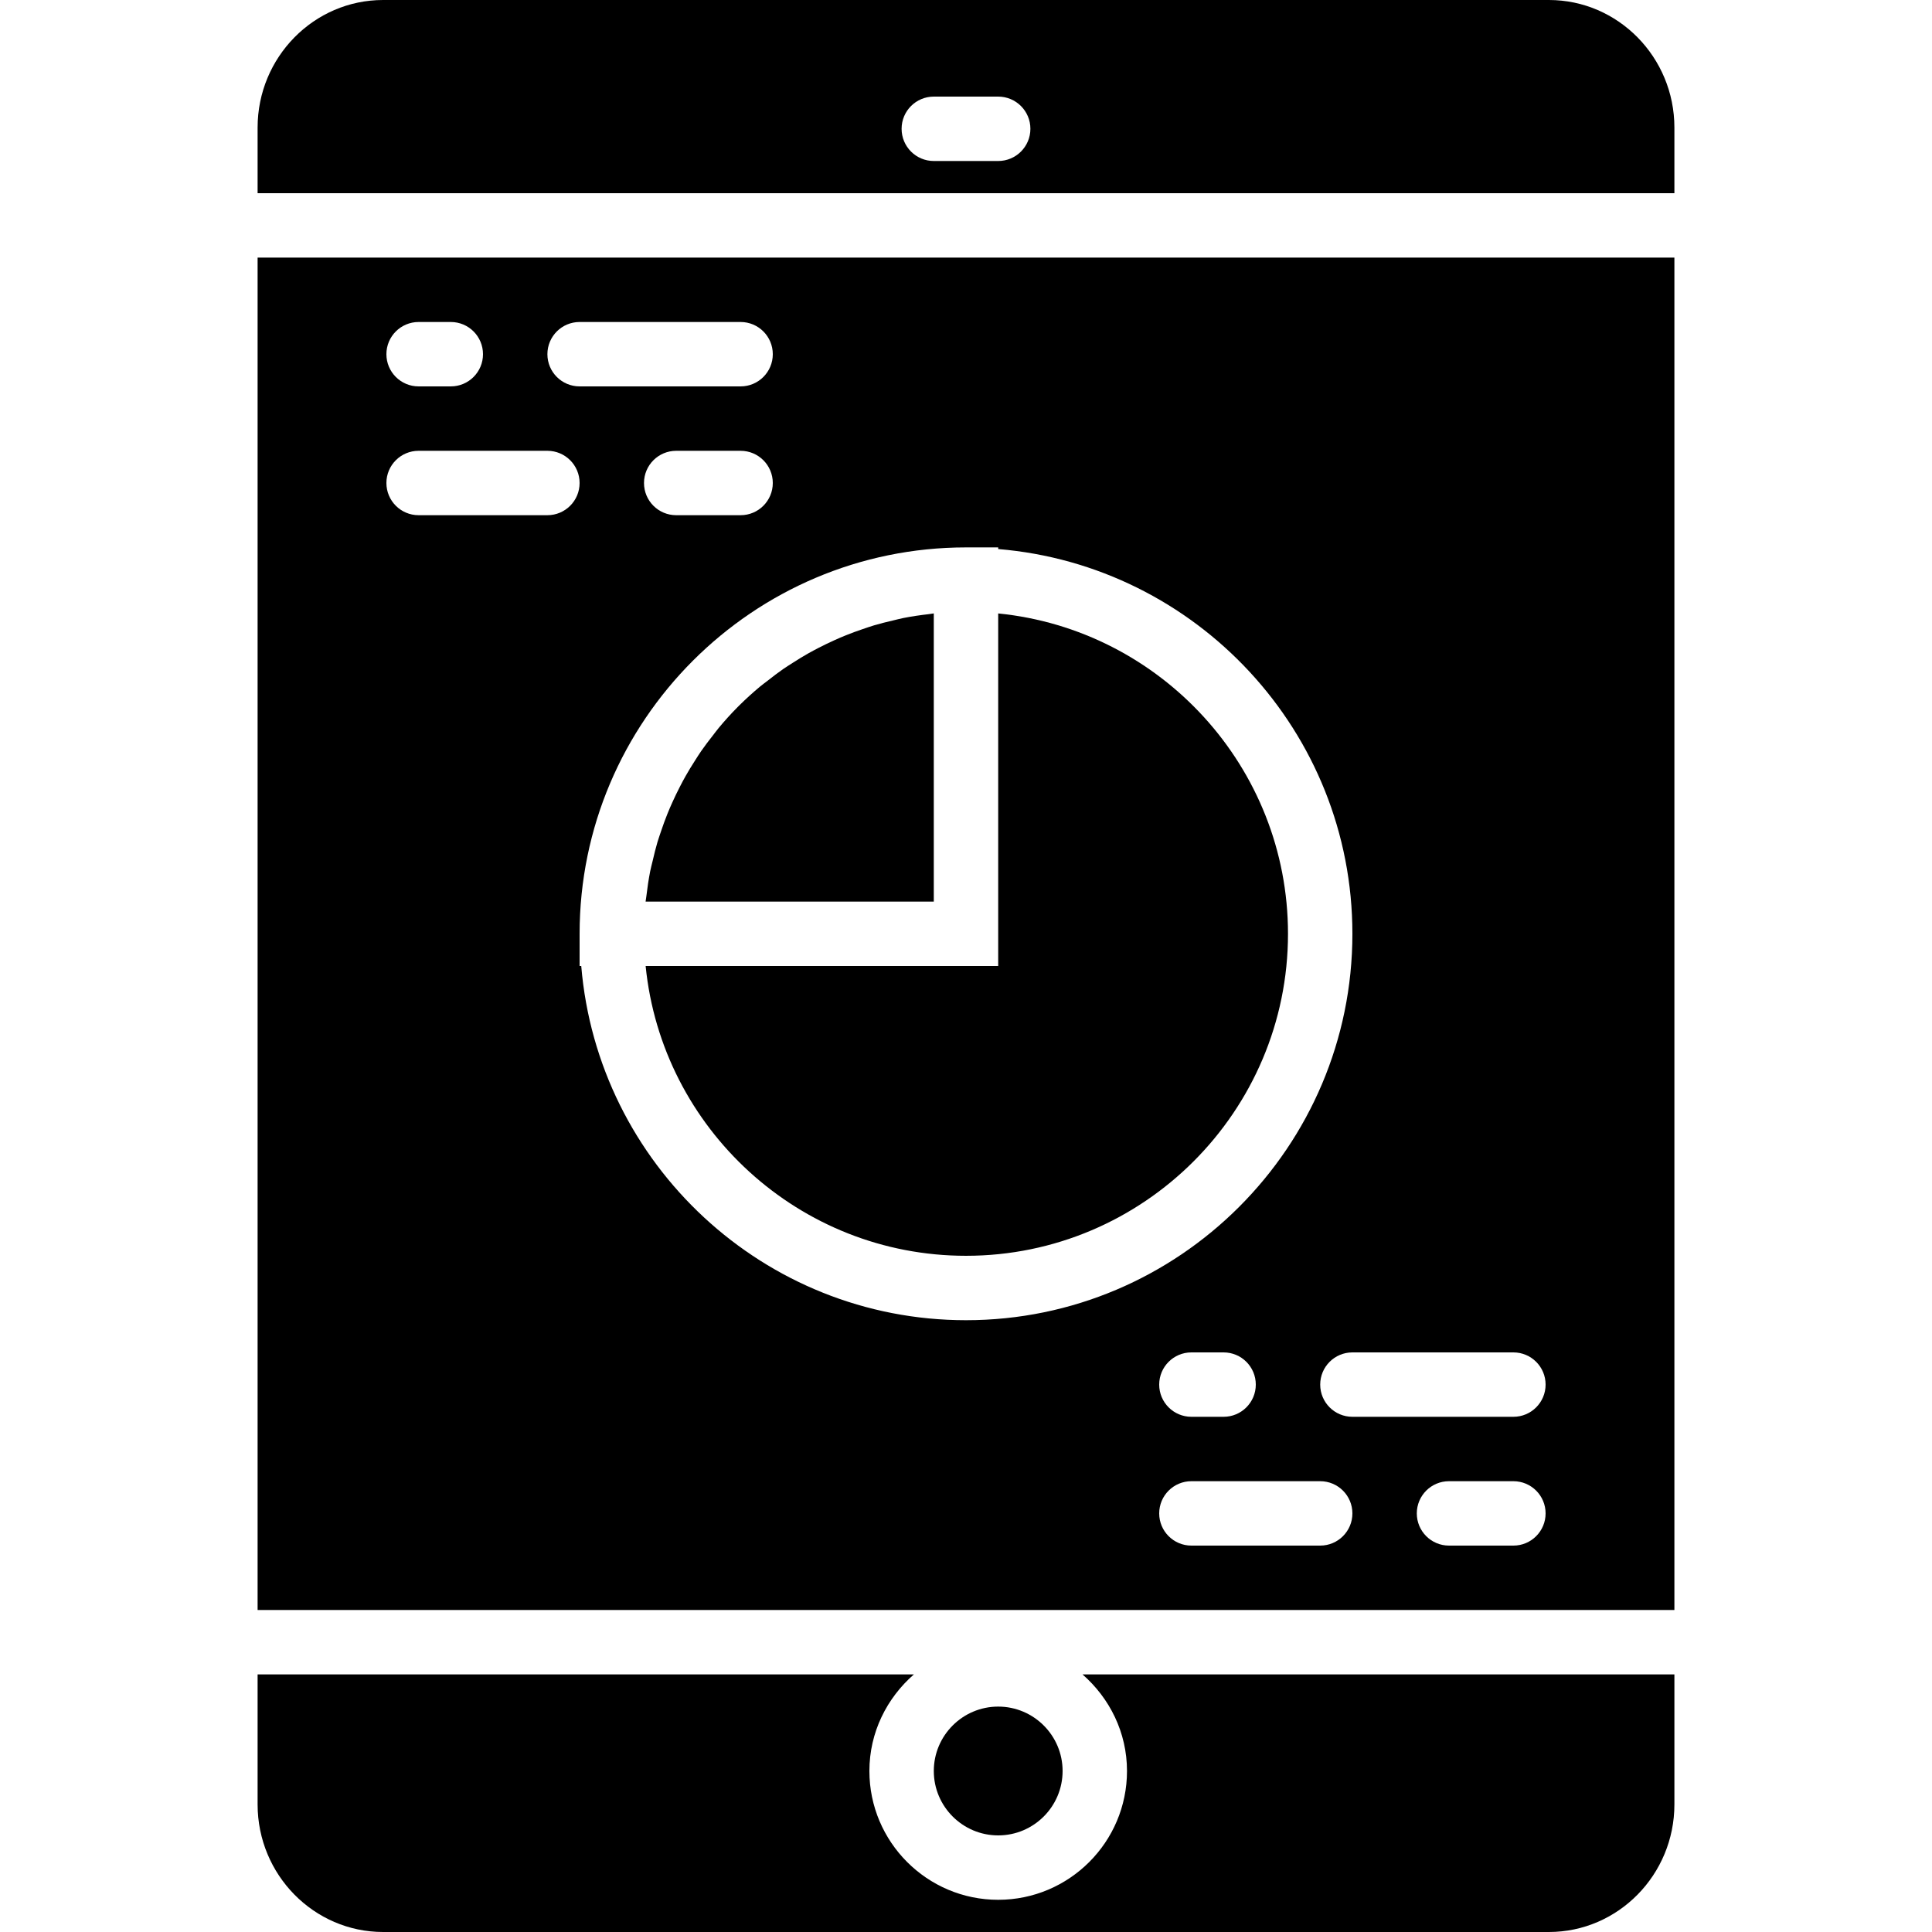
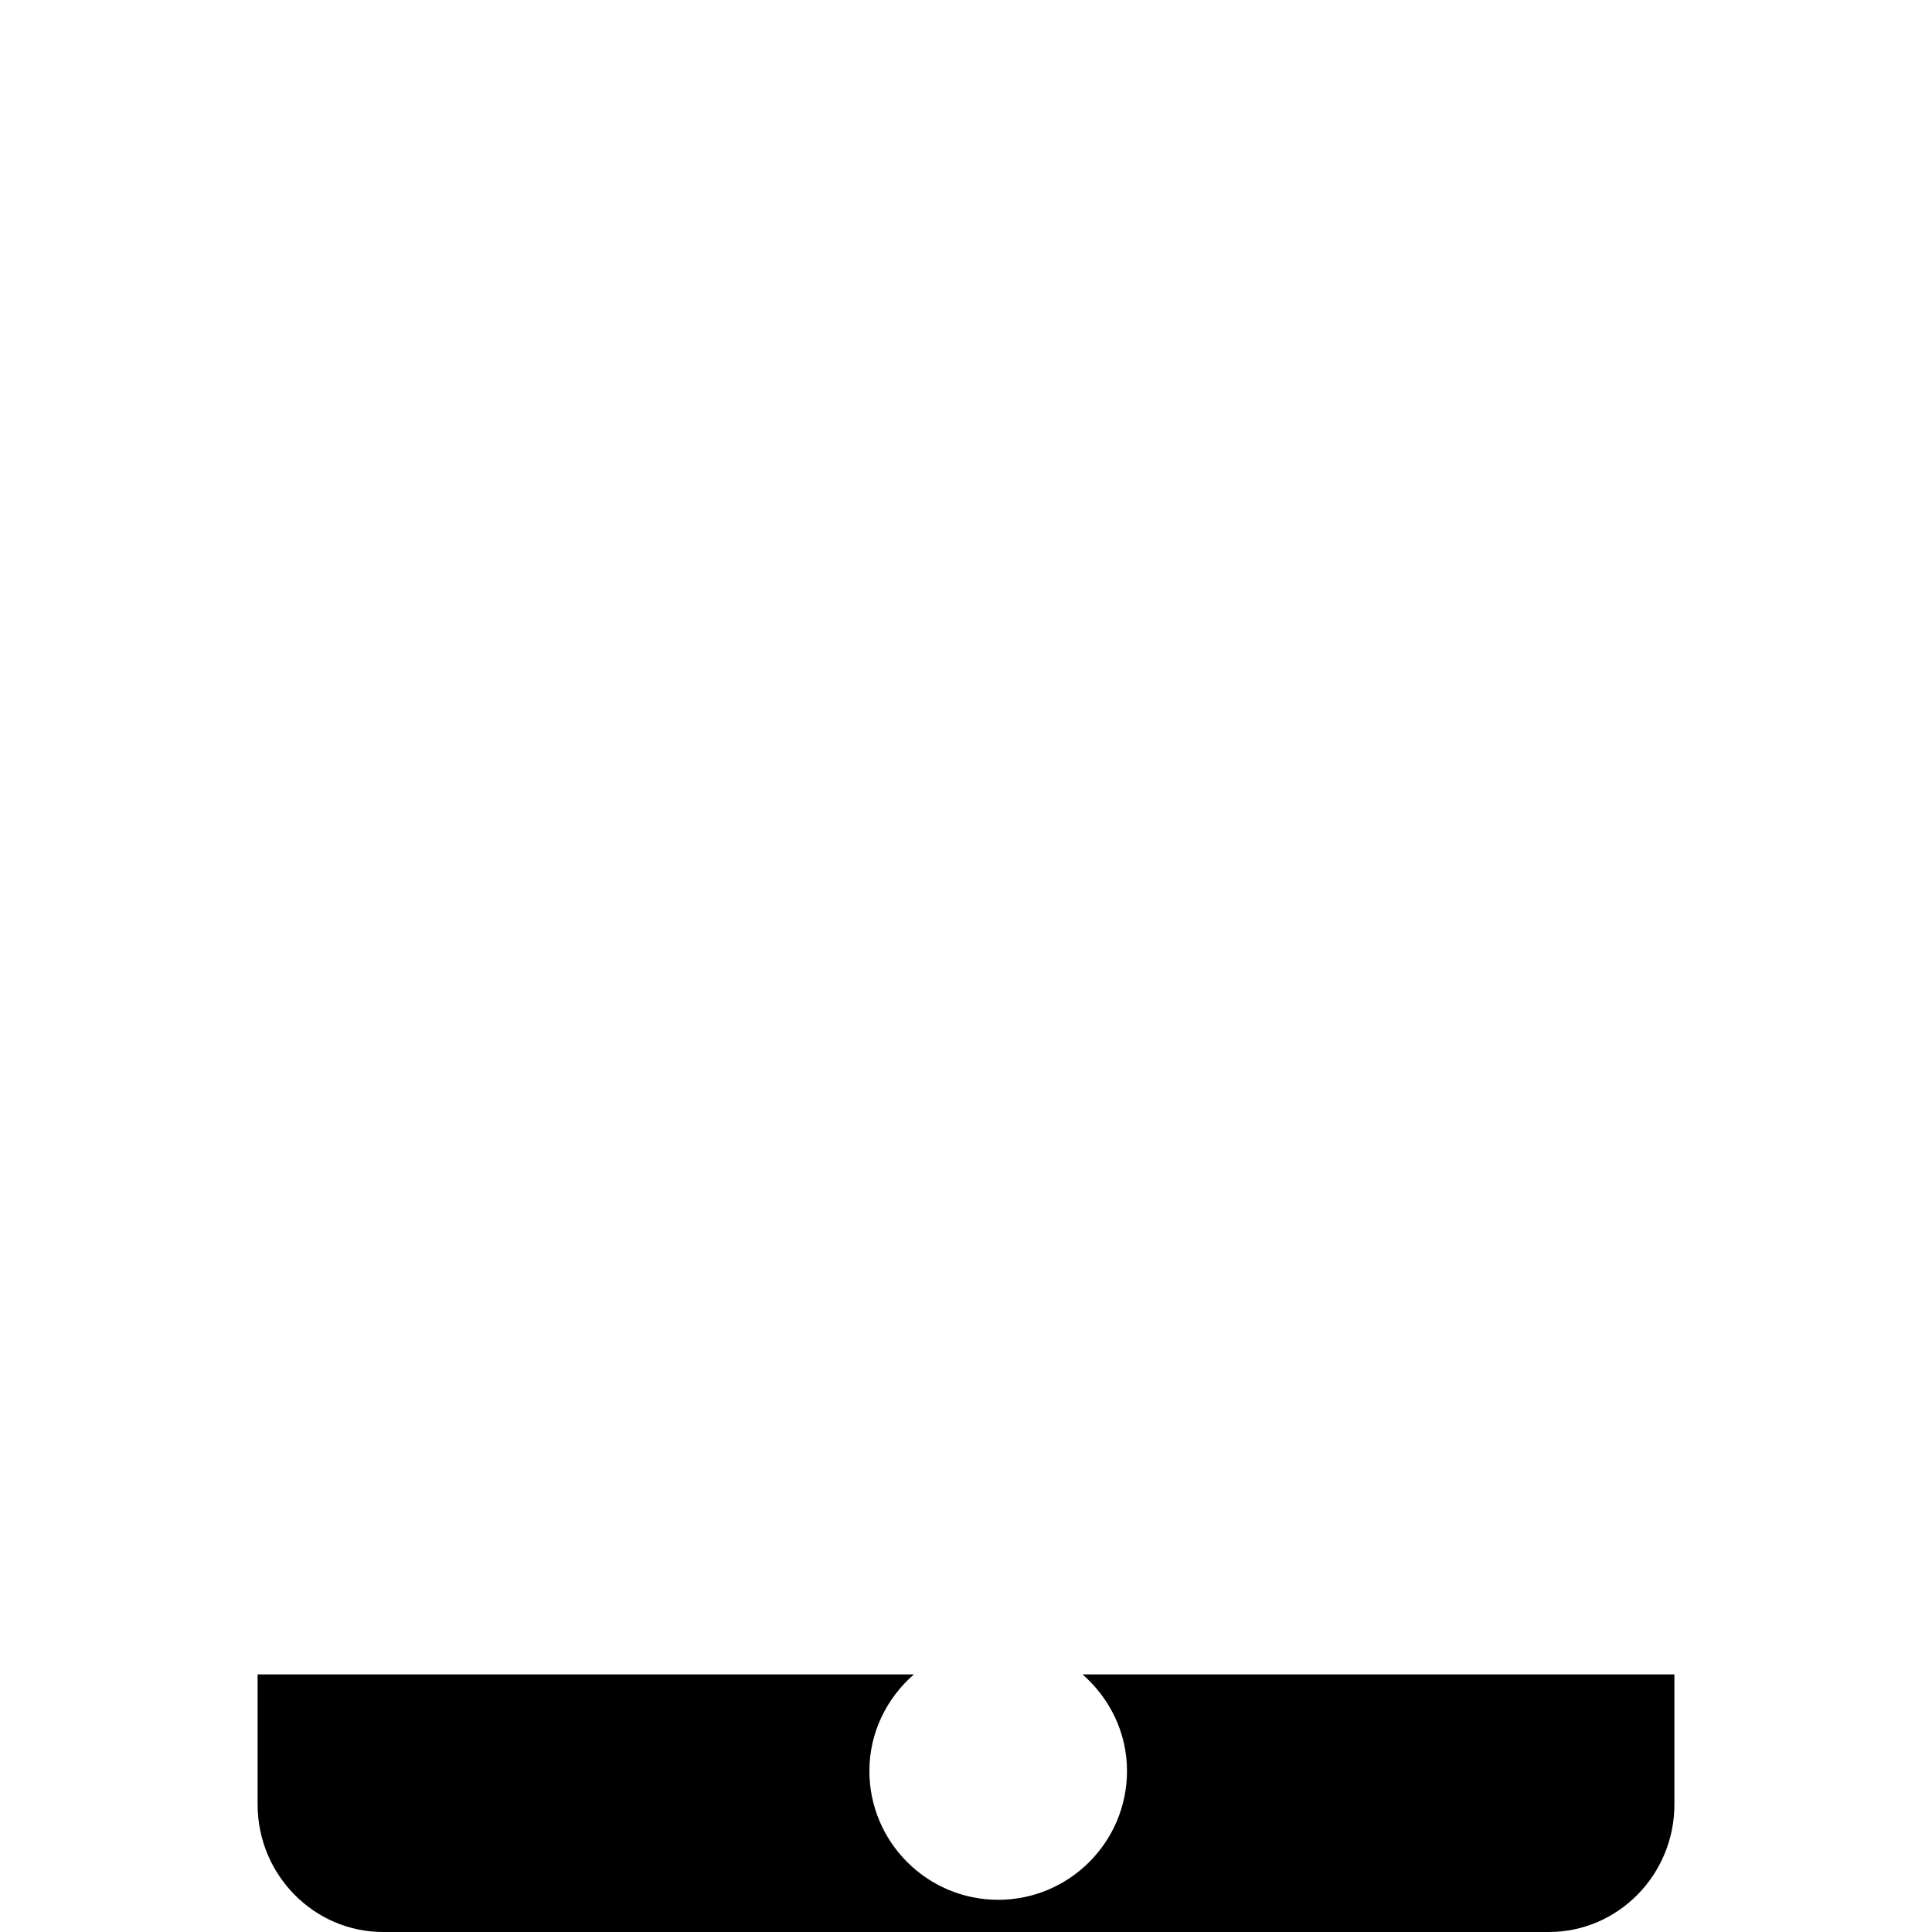
<svg xmlns="http://www.w3.org/2000/svg" fill="#000000" height="800px" width="800px" version="1.1" id="Layer_1" viewBox="0 0 503.607 503.607" xml:space="preserve">
  <g>
    <g>
      <g>
-         <path d="M177.236,205.052c-0.705,1.36-1.368,2.736-1.998,4.138c-0.436,0.965-0.856,1.93-1.251,2.921     c-0.588,1.444-1.116,2.921-1.62,4.407c-0.327,0.974-0.671,1.947-0.974,2.938c-0.478,1.612-0.881,3.257-1.259,4.91     c-0.218,0.906-0.462,1.796-0.646,2.711c-0.428,2.182-0.755,4.398-1.016,6.639c-0.042,0.411-0.134,0.814-0.176,1.225v0.076h75.113     v-75.113h-0.076c-0.403,0.042-0.789,0.126-1.192,0.176c-2.249,0.26-4.474,0.579-6.664,1.016c-0.932,0.185-1.83,0.436-2.745,0.646     c-1.645,0.386-3.273,0.781-4.877,1.259c-1.007,0.302-1.989,0.646-2.98,0.982c-1.469,0.504-2.921,1.024-4.356,1.603     c-0.999,0.403-1.989,0.831-2.971,1.276c-1.377,0.621-2.736,1.276-4.079,1.964c-0.948,0.495-1.897,0.99-2.82,1.511     c-1.343,0.755-2.644,1.57-3.937,2.392c-0.856,0.554-1.721,1.083-2.56,1.662c-1.368,0.948-2.694,1.972-4.004,3.005     c-0.688,0.529-1.393,1.041-2.065,1.595c-1.855,1.553-3.651,3.181-5.372,4.885c-0.143,0.143-0.294,0.294-0.436,0.436     c-1.712,1.721-3.341,3.525-4.893,5.389c-0.554,0.663-1.058,1.368-1.595,2.048c-1.032,1.318-2.056,2.644-3.013,4.029     c-0.571,0.823-1.091,1.67-1.637,2.518c-0.839,1.309-1.654,2.627-2.417,3.987C178.201,203.188,177.714,204.12,177.236,205.052z" />
-         <path d="M276.984,461.639c0-9.258-7.529-16.787-16.787-16.787s-16.787,7.529-16.787,16.787c0,9.258,7.529,16.787,16.787,16.787     S276.984,470.897,276.984,461.639z" />
-         <path d="M251.803,327.343c46.281,0,83.934-37.653,83.934-83.934c0-43.444-33.188-79.284-75.541-83.506v91.9h-91.9     C172.519,294.155,208.35,327.343,251.803,327.343z" />
-         <path d="M403.741,0H99.865C81.828,0,67.148,14.915,67.148,33.255v17.106h369.311V33.255C436.459,14.915,421.779,0,403.741,0z      M260.197,41.967H243.41c-4.633,0-8.393-3.752-8.393-8.393c0-4.642,3.76-8.393,8.393-8.393h16.787     c4.633,0,8.393,3.752,8.393,8.393C268.59,38.215,264.83,41.967,260.197,41.967z" />
-         <path d="M67.148,419.672h369.311V67.148H67.148V419.672z M344.131,402.885h-33.574c-4.633,0-8.393-3.752-8.393-8.393     c0-4.642,3.76-8.393,8.393-8.393h33.574c4.633,0,8.393,3.752,8.393,8.393C352.525,399.133,348.764,402.885,344.131,402.885z      M302.164,360.918c0-4.642,3.76-8.393,8.393-8.393h8.393c4.633,0,8.393,3.752,8.393,8.393c0,4.642-3.76,8.393-8.393,8.393h-8.393     C305.924,369.311,302.164,365.56,302.164,360.918z M394.492,402.885h-16.787c-4.633,0-8.393-3.752-8.393-8.393     c0-4.642,3.76-8.393,8.393-8.393h16.787c4.633,0,8.393,3.752,8.393,8.393C402.885,399.133,399.125,402.885,394.492,402.885z      M402.885,360.918c0,4.642-3.76,8.393-8.393,8.393h-41.967c-4.633,0-8.393-3.752-8.393-8.393c0-4.642,3.76-8.393,8.393-8.393     h41.967C399.125,352.525,402.885,356.276,402.885,360.918z M260.197,142.689v0.428c51.611,4.289,92.328,47.582,92.328,100.293     c0,55.539-45.182,100.721-100.721,100.721c-52.702,0-96.004-40.708-100.293-92.328h-0.428v-8.393     c0-55.539,45.182-100.721,100.721-100.721H260.197z M167.869,125.902c0-4.642,3.76-8.393,8.393-8.393h16.787     c4.633,0,8.393,3.752,8.393,8.393c0,4.642-3.76,8.393-8.393,8.393h-16.787C171.629,134.295,167.869,130.543,167.869,125.902z      M151.082,83.934h41.967c4.633,0,8.393,3.752,8.393,8.393c0,4.642-3.76,8.393-8.393,8.393h-41.967     c-4.633,0-8.393-3.752-8.393-8.393C142.689,87.686,146.449,83.934,151.082,83.934z M109.115,83.934h8.393     c4.633,0,8.393,3.752,8.393,8.393c0,4.642-3.76,8.393-8.393,8.393h-8.393c-4.633,0-8.393-3.752-8.393-8.393     C100.721,87.686,104.482,83.934,109.115,83.934z M109.115,117.508h33.574c4.633,0,8.393,3.752,8.393,8.393     c0,4.642-3.76,8.393-8.393,8.393h-33.574c-4.633,0-8.393-3.752-8.393-8.393C100.721,121.26,104.482,117.508,109.115,117.508z" />
        <path d="M293.77,461.639c0,18.516-15.058,33.574-33.574,33.574s-33.574-15.058-33.574-33.574c0-10.072,4.549-19.02,11.6-25.18     H67.148v33.893c0,18.34,14.68,33.255,32.718,33.255h303.876c18.037,0,32.718-14.915,32.718-33.255v-33.893H282.171     C289.221,442.62,293.77,451.567,293.77,461.639z" />
      </g>
    </g>
  </g>
</svg>